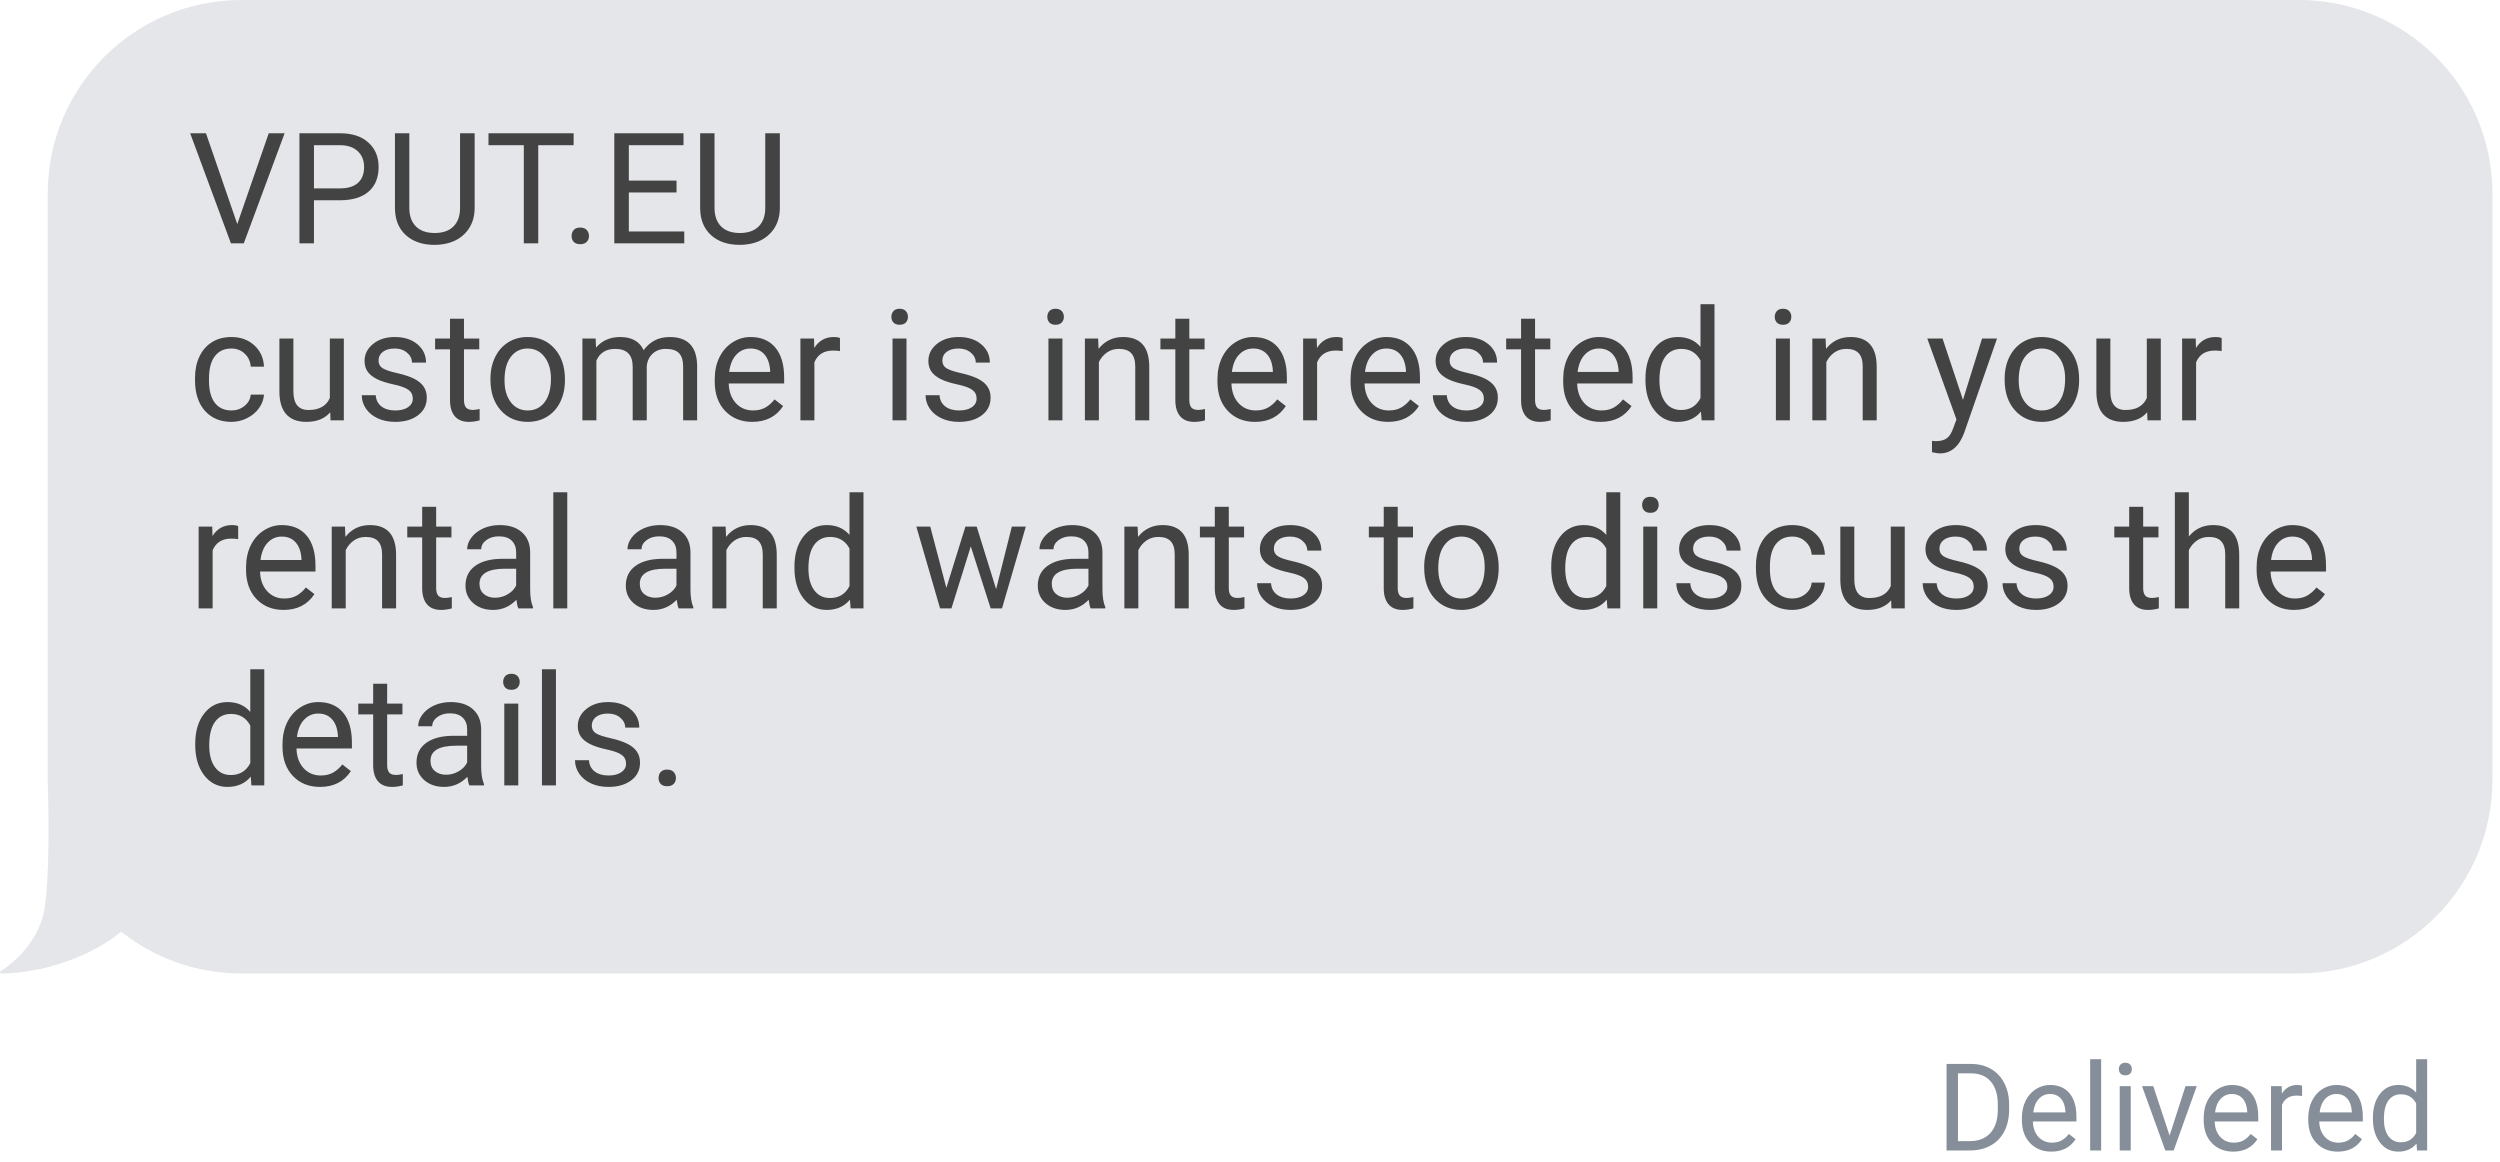
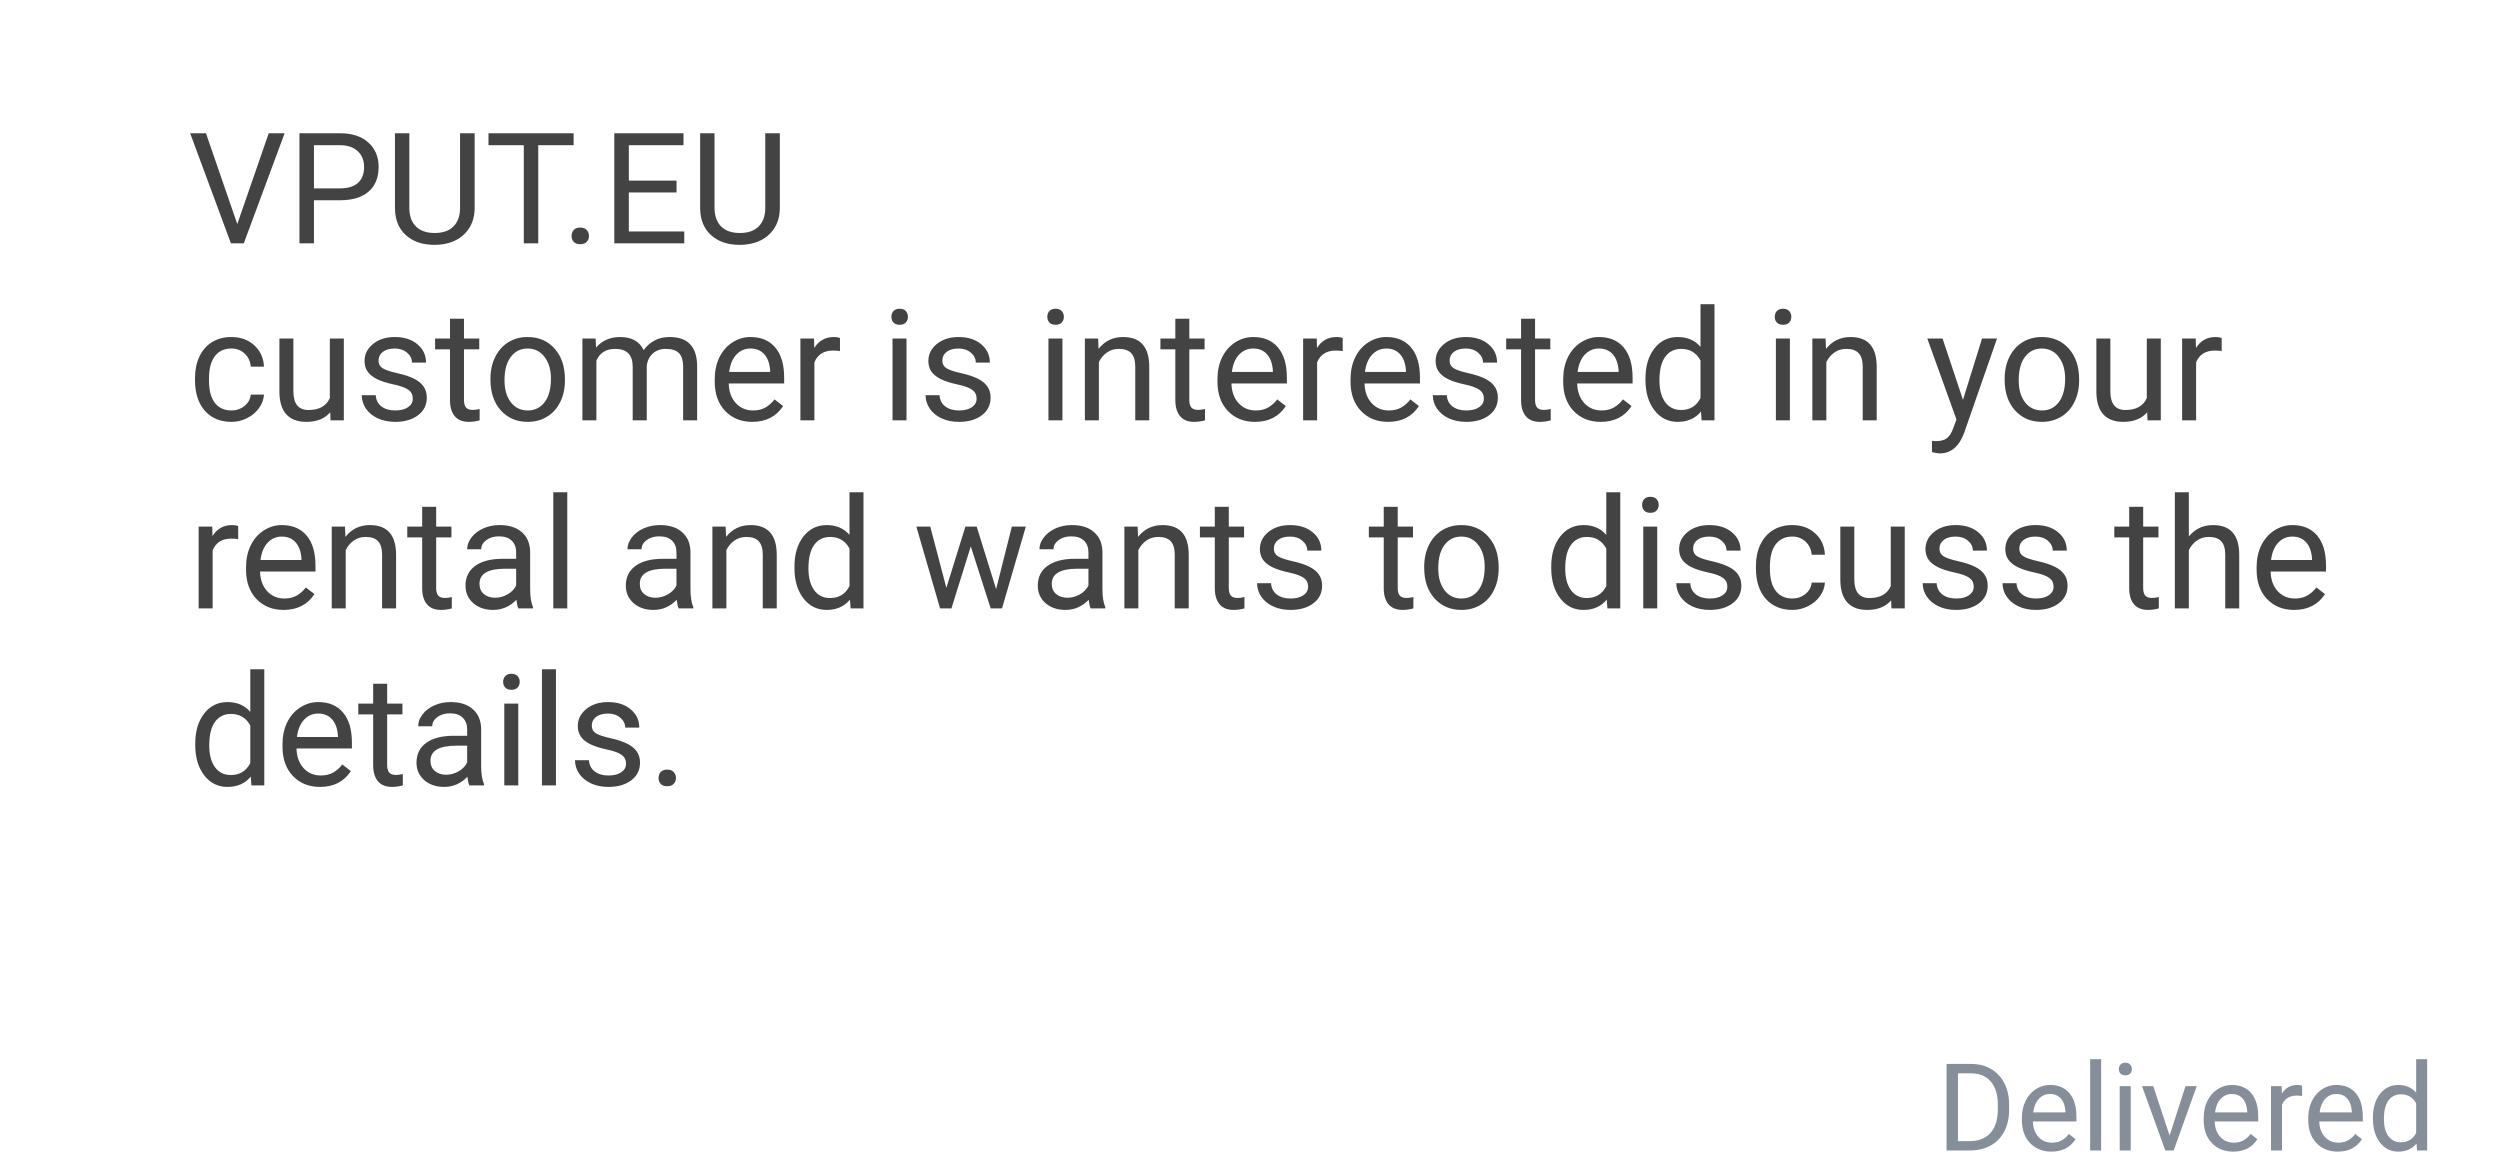
<svg xmlns="http://www.w3.org/2000/svg" xmlns:xlink="http://www.w3.org/1999/xlink" width="226" height="105" viewBox="0 0 226 105" version="1.1">
  <title>message-1</title>
  <desc>Created using Figma</desc>
  <g id="Canvas" transform="translate(-7868 -1387)">
    <g id="message-1">
      <g id="Bubble #7">
        <g id="Delivered">
          <g id="Delivered">
            <use xlink:href="#path0_fill" transform="translate(8043.06 1481)" fill="#858E99" />
          </g>
        </g>
        <g id="Bubble">
          <use xlink:href="#path1_fill" transform="translate(7868 1387)" fill="#E5E6EA" />
        </g>
        <g id="I'm-a-good-programme">
          <g id="VPUT.EU customer is">
            <use xlink:href="#path2_fill" transform="translate(7885 1396)" fill="#434343" />
          </g>
        </g>
      </g>
    </g>
  </g>
  <defs>
    <path id="path0_fill" d="M 0.908 10L 0.908 2.18L 3.115 2.18C 3.796 2.18 4.397 2.33 4.92 2.631C 5.443 2.932 5.846 3.36 6.128 3.915C 6.415 4.47 6.56 5.107 6.563 5.827L 6.563 6.326C 6.563 7.064 6.42 7.71 6.134 8.265C 5.851 8.82 5.444 9.246 4.915 9.543C 4.388 9.841 3.774 9.993 3.072 10L 0.908 10ZM 1.939 3.028L 1.939 9.157L 3.024 9.157C 3.819 9.157 4.437 8.91 4.877 8.416C 5.321 7.921 5.543 7.218 5.543 6.305L 5.543 5.848C 5.543 4.96 5.333 4.271 4.915 3.78C 4.499 3.286 3.908 3.035 3.142 3.028L 1.939 3.028ZM 10.382 10.107C 9.595 10.107 8.954 9.85 8.459 9.334C 7.965 8.815 7.718 8.122 7.718 7.255L 7.718 7.073C 7.718 6.496 7.827 5.982 8.046 5.531C 8.268 5.077 8.576 4.722 8.97 4.468C 9.367 4.21 9.797 4.081 10.259 4.081C 11.014 4.081 11.602 4.33 12.021 4.828C 12.44 5.325 12.649 6.038 12.649 6.965L 12.649 7.379L 8.712 7.379C 8.726 7.952 8.893 8.416 9.211 8.77C 9.534 9.121 9.942 9.296 10.436 9.296C 10.787 9.296 11.084 9.225 11.328 9.082C 11.571 8.938 11.784 8.749 11.967 8.512L 12.574 8.985C 12.087 9.733 11.356 10.107 10.382 10.107ZM 10.259 4.897C 9.858 4.897 9.521 5.044 9.249 5.338C 8.977 5.628 8.809 6.036 8.744 6.562L 11.655 6.562L 11.655 6.487C 11.627 5.982 11.491 5.592 11.247 5.316C 11.004 5.037 10.674 4.897 10.259 4.897ZM 14.883 10L 13.89 10L 13.89 1.75L 14.883 1.75L 14.883 10ZM 17.558 10L 16.564 10L 16.564 4.188L 17.558 4.188L 17.558 10ZM 16.484 2.647C 16.484 2.486 16.532 2.35 16.629 2.239C 16.729 2.128 16.876 2.072 17.069 2.072C 17.263 2.072 17.41 2.128 17.51 2.239C 17.61 2.35 17.66 2.486 17.66 2.647C 17.66 2.808 17.61 2.942 17.51 3.05C 17.41 3.157 17.263 3.211 17.069 3.211C 16.876 3.211 16.729 3.157 16.629 3.05C 16.532 2.942 16.484 2.808 16.484 2.647ZM 21.071 8.652L 22.51 4.188L 23.525 4.188L 21.441 10L 20.684 10L 18.579 4.188L 19.594 4.188L 21.071 8.652ZM 26.818 10.107C 26.03 10.107 25.389 9.85 24.895 9.334C 24.401 8.815 24.154 8.122 24.154 7.255L 24.154 7.073C 24.154 6.496 24.263 5.982 24.481 5.531C 24.703 5.077 25.011 4.722 25.405 4.468C 25.803 4.21 26.232 4.081 26.694 4.081C 27.45 4.081 28.037 4.33 28.456 4.828C 28.875 5.325 29.084 6.038 29.084 6.965L 29.084 7.379L 25.148 7.379C 25.162 7.952 25.328 8.416 25.647 8.77C 25.969 9.121 26.377 9.296 26.872 9.296C 27.223 9.296 27.52 9.225 27.763 9.082C 28.007 8.938 28.22 8.749 28.402 8.512L 29.009 8.985C 28.522 9.733 27.792 10.107 26.818 10.107ZM 26.694 4.897C 26.293 4.897 25.957 5.044 25.685 5.338C 25.412 5.628 25.244 6.036 25.18 6.562L 28.091 6.562L 28.091 6.487C 28.062 5.982 27.926 5.592 27.683 5.316C 27.439 5.037 27.11 4.897 26.694 4.897ZM 33.048 5.08C 32.898 5.055 32.735 5.042 32.56 5.042C 31.908 5.042 31.466 5.32 31.233 5.875L 31.233 10L 30.239 10L 30.239 4.188L 31.206 4.188L 31.222 4.86C 31.548 4.341 32.01 4.081 32.608 4.081C 32.801 4.081 32.948 4.106 33.048 4.156L 33.048 5.08ZM 36.271 10.107C 35.483 10.107 34.842 9.85 34.348 9.334C 33.854 8.815 33.607 8.122 33.607 7.255L 33.607 7.073C 33.607 6.496 33.716 5.982 33.935 5.531C 34.157 5.077 34.465 4.722 34.858 4.468C 35.256 4.21 35.685 4.081 36.148 4.081C 36.903 4.081 37.49 4.33 37.909 4.828C 38.328 5.325 38.538 6.038 38.538 6.965L 38.538 7.379L 34.601 7.379C 34.615 7.952 34.781 8.416 35.1 8.77C 35.422 9.121 35.831 9.296 36.325 9.296C 36.676 9.296 36.973 9.225 37.216 9.082C 37.46 8.938 37.673 8.749 37.855 8.512L 38.462 8.985C 37.975 9.733 37.245 10.107 36.271 10.107ZM 36.148 4.897C 35.746 4.897 35.41 5.044 35.138 5.338C 34.866 5.628 34.697 6.036 34.633 6.562L 37.544 6.562L 37.544 6.487C 37.515 5.982 37.379 5.592 37.136 5.316C 36.892 5.037 36.563 4.897 36.148 4.897ZM 39.451 7.046C 39.451 6.154 39.662 5.438 40.084 4.897C 40.507 4.353 41.06 4.081 41.744 4.081C 42.425 4.081 42.963 4.314 43.361 4.779L 43.361 1.75L 44.355 1.75L 44.355 10L 43.441 10L 43.393 9.377C 42.996 9.864 42.442 10.107 41.733 10.107C 41.06 10.107 40.511 9.832 40.084 9.28C 39.662 8.729 39.451 8.009 39.451 7.121L 39.451 7.046ZM 40.444 7.159C 40.444 7.818 40.58 8.333 40.852 8.706C 41.125 9.078 41.501 9.264 41.98 9.264C 42.611 9.264 43.071 8.981 43.361 8.416L 43.361 5.746C 43.064 5.198 42.607 4.924 41.991 4.924C 41.504 4.924 41.125 5.112 40.852 5.488C 40.58 5.864 40.444 6.421 40.444 7.159Z" />
-     <path id="path1_fill" d="M 10.941 84.214C 13.928 86.584 17.707 88 21.818 88C 21.818 88 120.475 88 191.804 88C 197.14 88 207.813 88 207.813 88C 217.474 88 225.315 80.169 225.315 70.509L 225.315 17.491C 225.315 7.829 217.479 0 207.813 0L 21.818 0C 12.156 0 4.315 7.831 4.315 17.491L 4.315 70.509C 4.315 70.785 4.322 71.059 4.334 71.332C 4.377 72.829 4.517 79.001 4.028 82.132C 3.469 85.711 0.144 87.74 0.144 87.74C -0.079 87.893 -0.039 88.014 0.235 88.004C 0.235 88.004 5.733 88.087 10.549 84.549C 10.694 84.443 10.824 84.331 10.941 84.214Z" />
    <path id="path2_fill" d="M 4.45 11.257L 7.294 3.047L 8.729 3.047L 5.038 13L 3.876 13L 0.191 3.047L 1.62 3.047L 4.45 11.257ZM 11.382 9.104L 11.382 13L 10.069 13L 10.069 3.047L 13.74 3.047C 14.829 3.047 15.682 3.325 16.297 3.881C 16.917 4.437 17.227 5.173 17.227 6.089C 17.227 7.055 16.924 7.8 16.317 8.324C 15.716 8.844 14.852 9.104 13.727 9.104L 11.382 9.104ZM 11.382 8.03L 13.74 8.03C 14.442 8.03 14.98 7.866 15.354 7.538C 15.727 7.205 15.914 6.727 15.914 6.103C 15.914 5.51 15.727 5.036 15.354 4.681C 14.98 4.325 14.467 4.141 13.815 4.127L 11.382 4.127L 11.382 8.03ZM 25.908 3.047L 25.908 9.814C 25.904 10.753 25.607 11.521 25.02 12.118C 24.436 12.715 23.643 13.05 22.641 13.123L 22.292 13.137C 21.203 13.137 20.335 12.843 19.688 12.255C 19.04 11.667 18.712 10.858 18.703 9.828L 18.703 3.047L 20.002 3.047L 20.002 9.787C 20.002 10.507 20.2 11.068 20.597 11.469C 20.993 11.865 21.558 12.063 22.292 12.063C 23.035 12.063 23.602 11.865 23.994 11.469C 24.391 11.072 24.589 10.514 24.589 9.794L 24.589 3.047L 25.908 3.047ZM 34.856 4.127L 31.657 4.127L 31.657 13L 30.352 13L 30.352 4.127L 27.159 4.127L 27.159 3.047L 34.856 3.047L 34.856 4.127ZM 34.672 12.337C 34.672 12.118 34.736 11.936 34.863 11.79C 34.995 11.644 35.191 11.571 35.451 11.571C 35.711 11.571 35.907 11.644 36.039 11.79C 36.176 11.936 36.244 12.118 36.244 12.337C 36.244 12.546 36.176 12.722 36.039 12.863C 35.907 13.005 35.711 13.075 35.451 13.075C 35.191 13.075 34.995 13.005 34.863 12.863C 34.736 12.722 34.672 12.546 34.672 12.337ZM 44.16 8.399L 39.847 8.399L 39.847 11.927L 44.857 11.927L 44.857 13L 38.534 13L 38.534 3.047L 44.789 3.047L 44.789 4.127L 39.847 4.127L 39.847 7.326L 44.16 7.326L 44.16 8.399ZM 53.498 3.047L 53.498 9.814C 53.493 10.753 53.197 11.521 52.609 12.118C 52.026 12.715 51.233 13.05 50.23 13.123L 49.882 13.137C 48.793 13.137 47.925 12.843 47.277 12.255C 46.63 11.667 46.302 10.858 46.293 9.828L 46.293 3.047L 47.592 3.047L 47.592 9.787C 47.592 10.507 47.79 11.068 48.187 11.469C 48.583 11.865 49.148 12.063 49.882 12.063C 50.625 12.063 51.192 11.865 51.584 11.469C 51.98 11.072 52.179 10.514 52.179 9.794L 52.179 3.047L 53.498 3.047ZM 3.924 28.105C 4.375 28.105 4.769 27.968 5.106 27.694C 5.444 27.421 5.631 27.079 5.667 26.669L 6.863 26.669C 6.84 27.093 6.695 27.496 6.426 27.879C 6.157 28.262 5.797 28.567 5.346 28.795C 4.899 29.023 4.425 29.137 3.924 29.137C 2.917 29.137 2.115 28.802 1.518 28.132C 0.925 27.457 0.629 26.537 0.629 25.37L 0.629 25.158C 0.629 24.438 0.761 23.798 1.025 23.237C 1.29 22.677 1.668 22.241 2.16 21.932C 2.657 21.622 3.243 21.467 3.917 21.467C 4.746 21.467 5.435 21.715 5.981 22.212C 6.533 22.709 6.827 23.354 6.863 24.146L 5.667 24.146C 5.631 23.668 5.448 23.276 5.12 22.971C 4.797 22.661 4.396 22.506 3.917 22.506C 3.274 22.506 2.775 22.738 2.42 23.203C 2.069 23.663 1.894 24.331 1.894 25.206L 1.894 25.445C 1.894 26.297 2.069 26.954 2.42 27.414C 2.771 27.874 3.272 28.105 3.924 28.105ZM 12.852 28.269C 12.359 28.847 11.637 29.137 10.685 29.137C 9.896 29.137 9.295 28.909 8.88 28.453C 8.47 27.993 8.262 27.314 8.258 26.416L 8.258 21.604L 9.522 21.604L 9.522 26.382C 9.522 27.503 9.978 28.064 10.89 28.064C 11.856 28.064 12.498 27.703 12.817 26.983L 12.817 21.604L 14.082 21.604L 14.082 29L 12.879 29L 12.852 28.269ZM 20.316 27.038C 20.316 26.696 20.186 26.432 19.927 26.245C 19.672 26.054 19.223 25.89 18.58 25.753C 17.942 25.616 17.434 25.452 17.056 25.261C 16.682 25.069 16.404 24.841 16.222 24.577C 16.044 24.313 15.955 23.998 15.955 23.634C 15.955 23.028 16.21 22.515 16.721 22.096C 17.236 21.676 17.892 21.467 18.689 21.467C 19.528 21.467 20.207 21.683 20.727 22.116C 21.251 22.549 21.513 23.103 21.513 23.777L 20.241 23.777C 20.241 23.431 20.093 23.133 19.797 22.882C 19.505 22.631 19.136 22.506 18.689 22.506C 18.229 22.506 17.869 22.606 17.609 22.807C 17.35 23.007 17.22 23.269 17.22 23.593C 17.22 23.898 17.34 24.128 17.582 24.283C 17.824 24.438 18.259 24.586 18.888 24.727C 19.521 24.869 20.034 25.037 20.426 25.233C 20.818 25.429 21.107 25.666 21.294 25.944C 21.485 26.218 21.581 26.553 21.581 26.949C 21.581 27.61 21.317 28.141 20.788 28.542C 20.259 28.939 19.574 29.137 18.73 29.137C 18.138 29.137 17.614 29.032 17.158 28.822C 16.703 28.613 16.345 28.321 16.085 27.947C 15.83 27.569 15.702 27.161 15.702 26.724L 16.967 26.724C 16.99 27.148 17.158 27.485 17.473 27.735C 17.792 27.981 18.211 28.105 18.73 28.105C 19.209 28.105 19.592 28.009 19.879 27.817C 20.171 27.621 20.316 27.362 20.316 27.038ZM 24.944 19.812L 24.944 21.604L 26.325 21.604L 26.325 22.581L 24.944 22.581L 24.944 27.168C 24.944 27.464 25.006 27.688 25.129 27.838C 25.252 27.984 25.462 28.057 25.758 28.057C 25.904 28.057 26.104 28.029 26.359 27.975L 26.359 29C 26.027 29.091 25.703 29.137 25.389 29.137C 24.824 29.137 24.398 28.966 24.11 28.624C 23.823 28.282 23.68 27.797 23.68 27.168L 23.68 22.581L 22.333 22.581L 22.333 21.604L 23.68 21.604L 23.68 19.812L 24.944 19.812ZM 27.337 25.233C 27.337 24.509 27.478 23.857 27.761 23.278C 28.048 22.7 28.444 22.253 28.95 21.939C 29.461 21.624 30.042 21.467 30.693 21.467C 31.701 21.467 32.514 21.815 33.134 22.513C 33.758 23.21 34.07 24.137 34.07 25.295L 34.07 25.384C 34.07 26.104 33.931 26.751 33.653 27.325C 33.38 27.895 32.986 28.339 32.471 28.658C 31.96 28.977 31.372 29.137 30.707 29.137C 29.704 29.137 28.891 28.788 28.267 28.091C 27.647 27.394 27.337 26.471 27.337 25.322L 27.337 25.233ZM 28.608 25.384C 28.608 26.204 28.797 26.863 29.176 27.359C 29.559 27.856 30.069 28.105 30.707 28.105C 31.35 28.105 31.86 27.854 32.238 27.352C 32.617 26.847 32.806 26.14 32.806 25.233C 32.806 24.422 32.612 23.766 32.225 23.265C 31.842 22.759 31.331 22.506 30.693 22.506C 30.069 22.506 29.565 22.754 29.183 23.251C 28.8 23.748 28.608 24.459 28.608 25.384ZM 36.846 21.604L 36.88 22.424C 37.422 21.786 38.154 21.467 39.074 21.467C 40.109 21.467 40.813 21.863 41.187 22.656C 41.433 22.301 41.752 22.014 42.144 21.795C 42.54 21.576 43.007 21.467 43.545 21.467C 45.167 21.467 45.992 22.326 46.02 24.044L 46.02 29L 44.755 29L 44.755 24.119C 44.755 23.59 44.634 23.196 44.393 22.936C 44.151 22.672 43.745 22.54 43.176 22.54C 42.706 22.54 42.317 22.681 42.007 22.964C 41.697 23.242 41.517 23.618 41.467 24.092L 41.467 29L 40.195 29L 40.195 24.153C 40.195 23.078 39.669 22.54 38.616 22.54C 37.787 22.54 37.219 22.893 36.914 23.6L 36.914 29L 35.649 29L 35.649 21.604L 36.846 21.604ZM 51.003 29.137C 50 29.137 49.185 28.809 48.556 28.152C 47.927 27.491 47.612 26.61 47.612 25.507L 47.612 25.274C 47.612 24.541 47.751 23.887 48.029 23.312C 48.312 22.734 48.704 22.283 49.205 21.959C 49.711 21.631 50.258 21.467 50.846 21.467C 51.807 21.467 52.555 21.784 53.088 22.417C 53.621 23.05 53.888 23.957 53.888 25.138L 53.888 25.664L 48.877 25.664C 48.895 26.393 49.107 26.983 49.513 27.435C 49.923 27.881 50.442 28.105 51.071 28.105C 51.518 28.105 51.896 28.013 52.206 27.831C 52.516 27.649 52.787 27.407 53.02 27.106L 53.792 27.708C 53.172 28.66 52.242 29.137 51.003 29.137ZM 50.846 22.506C 50.335 22.506 49.907 22.693 49.56 23.066C 49.214 23.436 49 23.955 48.918 24.625L 52.623 24.625L 52.623 24.529C 52.587 23.887 52.413 23.39 52.103 23.039C 51.794 22.684 51.374 22.506 50.846 22.506ZM 58.933 22.738C 58.741 22.706 58.534 22.69 58.31 22.69C 57.481 22.69 56.918 23.044 56.622 23.75L 56.622 29L 55.357 29L 55.357 21.604L 56.588 21.604L 56.608 22.458C 57.023 21.797 57.611 21.467 58.372 21.467C 58.618 21.467 58.805 21.499 58.933 21.562L 58.933 22.738ZM 64.948 29L 63.684 29L 63.684 21.604L 64.948 21.604L 64.948 29ZM 63.581 19.642C 63.581 19.436 63.643 19.263 63.766 19.122C 63.893 18.981 64.08 18.91 64.326 18.91C 64.572 18.91 64.759 18.981 64.887 19.122C 65.014 19.263 65.078 19.436 65.078 19.642C 65.078 19.847 65.014 20.018 64.887 20.154C 64.759 20.291 64.572 20.359 64.326 20.359C 64.08 20.359 63.893 20.291 63.766 20.154C 63.643 20.018 63.581 19.847 63.581 19.642ZM 71.285 27.038C 71.285 26.696 71.155 26.432 70.895 26.245C 70.64 26.054 70.191 25.89 69.549 25.753C 68.911 25.616 68.403 25.452 68.024 25.261C 67.651 25.069 67.373 24.841 67.19 24.577C 67.013 24.313 66.924 23.998 66.924 23.634C 66.924 23.028 67.179 22.515 67.689 22.096C 68.204 21.676 68.861 21.467 69.658 21.467C 70.497 21.467 71.176 21.683 71.695 22.116C 72.219 22.549 72.481 23.103 72.481 23.777L 71.21 23.777C 71.21 23.431 71.062 23.133 70.766 22.882C 70.474 22.631 70.105 22.506 69.658 22.506C 69.198 22.506 68.838 22.606 68.578 22.807C 68.318 23.007 68.189 23.269 68.189 23.593C 68.189 23.898 68.309 24.128 68.551 24.283C 68.792 24.438 69.228 24.586 69.856 24.727C 70.49 24.869 71.003 25.037 71.394 25.233C 71.787 25.429 72.076 25.666 72.263 25.944C 72.454 26.218 72.55 26.553 72.55 26.949C 72.55 27.61 72.285 28.141 71.757 28.542C 71.228 28.939 70.542 29.137 69.699 29.137C 69.107 29.137 68.583 29.032 68.127 28.822C 67.671 28.613 67.314 28.321 67.054 27.947C 66.799 27.569 66.671 27.161 66.671 26.724L 67.936 26.724C 67.958 27.148 68.127 27.485 68.441 27.735C 68.76 27.981 69.18 28.105 69.699 28.105C 70.178 28.105 70.561 28.009 70.848 27.817C 71.139 27.621 71.285 27.362 71.285 27.038ZM 79.044 29L 77.779 29L 77.779 21.604L 79.044 21.604L 79.044 29ZM 77.677 19.642C 77.677 19.436 77.738 19.263 77.861 19.122C 77.989 18.981 78.176 18.91 78.422 18.91C 78.668 18.91 78.855 18.981 78.982 19.122C 79.11 19.263 79.174 19.436 79.174 19.642C 79.174 19.847 79.11 20.018 78.982 20.154C 78.855 20.291 78.668 20.359 78.422 20.359C 78.176 20.359 77.989 20.291 77.861 20.154C 77.738 20.018 77.677 19.847 77.677 19.642ZM 82.27 21.604L 82.311 22.533C 82.877 21.822 83.615 21.467 84.526 21.467C 86.09 21.467 86.878 22.349 86.892 24.112L 86.892 29L 85.627 29L 85.627 24.105C 85.622 23.572 85.499 23.178 85.258 22.923C 85.021 22.668 84.649 22.54 84.144 22.54C 83.733 22.54 83.373 22.649 83.064 22.868C 82.754 23.087 82.512 23.374 82.339 23.73L 82.339 29L 81.074 29L 81.074 21.604L 82.27 21.604ZM 90.515 19.812L 90.515 21.604L 91.895 21.604L 91.895 22.581L 90.515 22.581L 90.515 27.168C 90.515 27.464 90.576 27.688 90.699 27.838C 90.822 27.984 91.032 28.057 91.328 28.057C 91.474 28.057 91.674 28.029 91.93 27.975L 91.93 29C 91.597 29.091 91.273 29.137 90.959 29.137C 90.394 29.137 89.968 28.966 89.681 28.624C 89.394 28.282 89.25 27.797 89.25 27.168L 89.25 22.581L 87.903 22.581L 87.903 21.604L 89.25 21.604L 89.25 19.812L 90.515 19.812ZM 96.448 29.137C 95.446 29.137 94.63 28.809 94.001 28.152C 93.372 27.491 93.058 26.61 93.058 25.507L 93.058 25.274C 93.058 24.541 93.197 23.887 93.475 23.312C 93.757 22.734 94.149 22.283 94.65 21.959C 95.156 21.631 95.703 21.467 96.291 21.467C 97.253 21.467 98 21.784 98.533 22.417C 99.066 23.05 99.333 23.957 99.333 25.138L 99.333 25.664L 94.322 25.664C 94.341 26.393 94.552 26.983 94.958 27.435C 95.368 27.881 95.888 28.105 96.517 28.105C 96.963 28.105 97.341 28.013 97.651 27.831C 97.961 27.649 98.232 27.407 98.465 27.106L 99.237 27.708C 98.618 28.66 97.688 29.137 96.448 29.137ZM 96.291 22.506C 95.781 22.506 95.352 22.693 95.006 23.066C 94.659 23.436 94.445 23.955 94.363 24.625L 98.068 24.625L 98.068 24.529C 98.032 23.887 97.859 23.39 97.549 23.039C 97.239 22.684 96.82 22.506 96.291 22.506ZM 104.378 22.738C 104.187 22.706 103.979 22.69 103.756 22.69C 102.926 22.69 102.364 23.044 102.067 23.75L 102.067 29L 100.803 29L 100.803 21.604L 102.033 21.604L 102.054 22.458C 102.468 21.797 103.056 21.467 103.817 21.467C 104.063 21.467 104.25 21.499 104.378 21.562L 104.378 22.738ZM 108.479 29.137C 107.477 29.137 106.661 28.809 106.032 28.152C 105.403 27.491 105.089 26.61 105.089 25.507L 105.089 25.274C 105.089 24.541 105.228 23.887 105.506 23.312C 105.788 22.734 106.18 22.283 106.682 21.959C 107.188 21.631 107.734 21.467 108.322 21.467C 109.284 21.467 110.031 21.784 110.564 22.417C 111.098 23.05 111.364 23.957 111.364 25.138L 111.364 25.664L 106.354 25.664C 106.372 26.393 106.584 26.983 106.989 27.435C 107.399 27.881 107.919 28.105 108.548 28.105C 108.994 28.105 109.373 28.013 109.683 27.831C 109.993 27.649 110.264 27.407 110.496 27.106L 111.269 27.708C 110.649 28.66 109.719 29.137 108.479 29.137ZM 108.322 22.506C 107.812 22.506 107.383 22.693 107.037 23.066C 106.691 23.436 106.477 23.955 106.395 24.625L 110.1 24.625L 110.1 24.529C 110.063 23.887 109.89 23.39 109.58 23.039C 109.27 22.684 108.851 22.506 108.322 22.506ZM 117.141 27.038C 117.141 26.696 117.011 26.432 116.751 26.245C 116.496 26.054 116.047 25.89 115.404 25.753C 114.766 25.616 114.258 25.452 113.88 25.261C 113.506 25.069 113.228 24.841 113.046 24.577C 112.868 24.313 112.779 23.998 112.779 23.634C 112.779 23.028 113.035 22.515 113.545 22.096C 114.06 21.676 114.716 21.467 115.514 21.467C 116.352 21.467 117.031 21.683 117.551 22.116C 118.075 22.549 118.337 23.103 118.337 23.777L 117.065 23.777C 117.065 23.431 116.917 23.133 116.621 22.882C 116.329 22.631 115.96 22.506 115.514 22.506C 115.053 22.506 114.693 22.606 114.434 22.807C 114.174 23.007 114.044 23.269 114.044 23.593C 114.044 23.898 114.165 24.128 114.406 24.283C 114.648 24.438 115.083 24.586 115.712 24.727C 116.345 24.869 116.858 25.037 117.25 25.233C 117.642 25.429 117.931 25.666 118.118 25.944C 118.31 26.218 118.405 26.553 118.405 26.949C 118.405 27.61 118.141 28.141 117.612 28.542C 117.084 28.939 116.398 29.137 115.555 29.137C 114.962 29.137 114.438 29.032 113.982 28.822C 113.527 28.613 113.169 28.321 112.909 27.947C 112.654 27.569 112.526 27.161 112.526 26.724L 113.791 26.724C 113.814 27.148 113.982 27.485 114.297 27.735C 114.616 27.981 115.035 28.105 115.555 28.105C 116.033 28.105 116.416 28.009 116.703 27.817C 116.995 27.621 117.141 27.362 117.141 27.038ZM 121.769 19.812L 121.769 21.604L 123.149 21.604L 123.149 22.581L 121.769 22.581L 121.769 27.168C 121.769 27.464 121.83 27.688 121.953 27.838C 122.076 27.984 122.286 28.057 122.582 28.057C 122.728 28.057 122.928 28.029 123.184 27.975L 123.184 29C 122.851 29.091 122.527 29.137 122.213 29.137C 121.648 29.137 121.222 28.966 120.935 28.624C 120.647 28.282 120.504 27.797 120.504 27.168L 120.504 22.581L 119.157 22.581L 119.157 21.604L 120.504 21.604L 120.504 19.812L 121.769 19.812ZM 127.702 29.137C 126.7 29.137 125.884 28.809 125.255 28.152C 124.626 27.491 124.312 26.61 124.312 25.507L 124.312 25.274C 124.312 24.541 124.451 23.887 124.729 23.312C 125.011 22.734 125.403 22.283 125.904 21.959C 126.41 21.631 126.957 21.467 127.545 21.467C 128.507 21.467 129.254 21.784 129.787 22.417C 130.32 23.05 130.587 23.957 130.587 25.138L 130.587 25.664L 125.576 25.664C 125.594 26.393 125.806 26.983 126.212 27.435C 126.622 27.881 127.142 28.105 127.771 28.105C 128.217 28.105 128.595 28.013 128.905 27.831C 129.215 27.649 129.486 27.407 129.719 27.106L 130.491 27.708C 129.871 28.66 128.942 29.137 127.702 29.137ZM 127.545 22.506C 127.035 22.506 126.606 22.693 126.26 23.066C 125.913 23.436 125.699 23.955 125.617 24.625L 129.322 24.625L 129.322 24.529C 129.286 23.887 129.113 23.39 128.803 23.039C 128.493 22.684 128.074 22.506 127.545 22.506ZM 131.749 25.24C 131.749 24.105 132.018 23.194 132.556 22.506C 133.093 21.813 133.798 21.467 134.668 21.467C 135.534 21.467 136.22 21.763 136.726 22.355L 136.726 18.5L 137.99 18.5L 137.99 29L 136.828 29L 136.767 28.207C 136.261 28.827 135.557 29.137 134.654 29.137C 133.798 29.137 133.098 28.786 132.556 28.084C 132.018 27.382 131.749 26.466 131.749 25.336L 131.749 25.24ZM 133.014 25.384C 133.014 26.222 133.187 26.879 133.533 27.352C 133.88 27.826 134.358 28.064 134.969 28.064C 135.771 28.064 136.356 27.703 136.726 26.983L 136.726 23.586C 136.347 22.889 135.766 22.54 134.982 22.54C 134.363 22.54 133.88 22.779 133.533 23.258C 133.187 23.736 133.014 24.445 133.014 25.384ZM 144.806 29L 143.541 29L 143.541 21.604L 144.806 21.604L 144.806 29ZM 143.438 19.642C 143.438 19.436 143.5 19.263 143.623 19.122C 143.751 18.981 143.938 18.91 144.184 18.91C 144.43 18.91 144.617 18.981 144.744 19.122C 144.872 19.263 144.936 19.436 144.936 19.642C 144.936 19.847 144.872 20.018 144.744 20.154C 144.617 20.291 144.43 20.359 144.184 20.359C 143.938 20.359 143.751 20.291 143.623 20.154C 143.5 20.018 143.438 19.847 143.438 19.642ZM 148.032 21.604L 148.073 22.533C 148.638 21.822 149.377 21.467 150.288 21.467C 151.851 21.467 152.64 22.349 152.653 24.112L 152.653 29L 151.389 29L 151.389 24.105C 151.384 23.572 151.261 23.178 151.02 22.923C 150.783 22.668 150.411 22.54 149.905 22.54C 149.495 22.54 149.135 22.649 148.825 22.868C 148.515 23.087 148.274 23.374 148.101 23.73L 148.101 29L 146.836 29L 146.836 21.604L 148.032 21.604ZM 160.453 27.148L 162.176 21.604L 163.529 21.604L 160.556 30.142C 160.095 31.372 159.364 31.987 158.361 31.987L 158.122 31.967L 157.65 31.878L 157.65 30.852L 157.992 30.88C 158.421 30.88 158.753 30.793 158.99 30.62C 159.232 30.447 159.43 30.13 159.585 29.67L 159.865 28.918L 157.227 21.604L 158.607 21.604L 160.453 27.148ZM 164.22 25.233C 164.22 24.509 164.361 23.857 164.644 23.278C 164.931 22.7 165.327 22.253 165.833 21.939C 166.343 21.624 166.924 21.467 167.576 21.467C 168.583 21.467 169.397 21.815 170.017 22.513C 170.641 23.21 170.953 24.137 170.953 25.295L 170.953 25.384C 170.953 26.104 170.814 26.751 170.536 27.325C 170.263 27.895 169.868 28.339 169.354 28.658C 168.843 28.977 168.255 29.137 167.59 29.137C 166.587 29.137 165.774 28.788 165.149 28.091C 164.53 27.394 164.22 26.471 164.22 25.322L 164.22 25.233ZM 165.491 25.384C 165.491 26.204 165.68 26.863 166.059 27.359C 166.441 27.856 166.952 28.105 167.59 28.105C 168.232 28.105 168.743 27.854 169.121 27.352C 169.499 26.847 169.688 26.14 169.688 25.233C 169.688 24.422 169.495 23.766 169.107 23.265C 168.725 22.759 168.214 22.506 167.576 22.506C 166.952 22.506 166.448 22.754 166.065 23.251C 165.683 23.748 165.491 24.459 165.491 25.384ZM 177.105 28.269C 176.613 28.847 175.891 29.137 174.938 29.137C 174.15 29.137 173.549 28.909 173.134 28.453C 172.724 27.993 172.516 27.314 172.512 26.416L 172.512 21.604L 173.776 21.604L 173.776 26.382C 173.776 27.503 174.232 28.064 175.144 28.064C 176.11 28.064 176.752 27.703 177.071 26.983L 177.071 21.604L 178.336 21.604L 178.336 29L 177.133 29L 177.105 28.269ZM 183.839 22.738C 183.647 22.706 183.44 22.69 183.217 22.69C 182.387 22.69 181.825 23.044 181.528 23.75L 181.528 29L 180.264 29L 180.264 21.604L 181.494 21.604L 181.515 22.458C 181.929 21.797 182.517 21.467 183.278 21.467C 183.524 21.467 183.711 21.499 183.839 21.562L 183.839 22.738ZM 4.532 39.738C 4.341 39.706 4.133 39.69 3.91 39.69C 3.081 39.69 2.518 40.044 2.222 40.75L 2.222 46L 0.957 46L 0.957 38.603L 2.188 38.603L 2.208 39.458C 2.623 38.797 3.211 38.467 3.972 38.467C 4.218 38.467 4.405 38.499 4.532 38.562L 4.532 39.738ZM 8.634 46.137C 7.631 46.137 6.815 45.809 6.187 45.152C 5.558 44.492 5.243 43.61 5.243 42.507L 5.243 42.274C 5.243 41.541 5.382 40.887 5.66 40.312C 5.943 39.734 6.335 39.283 6.836 38.959C 7.342 38.631 7.889 38.467 8.477 38.467C 9.438 38.467 10.185 38.783 10.719 39.417C 11.252 40.05 11.519 40.957 11.519 42.138L 11.519 42.664L 6.508 42.664C 6.526 43.393 6.738 43.983 7.144 44.435C 7.554 44.881 8.073 45.105 8.702 45.105C 9.149 45.105 9.527 45.013 9.837 44.831C 10.147 44.649 10.418 44.407 10.65 44.106L 11.423 44.708C 10.803 45.66 9.873 46.137 8.634 46.137ZM 8.477 39.506C 7.966 39.506 7.538 39.693 7.191 40.066C 6.845 40.435 6.631 40.955 6.549 41.625L 10.254 41.625L 10.254 41.529C 10.217 40.887 10.044 40.39 9.734 40.039C 9.424 39.684 9.005 39.506 8.477 39.506ZM 14.185 38.603L 14.226 39.533C 14.791 38.822 15.529 38.467 16.44 38.467C 18.004 38.467 18.792 39.349 18.806 41.112L 18.806 46L 17.541 46L 17.541 41.105C 17.537 40.572 17.413 40.178 17.172 39.923C 16.935 39.668 16.564 39.54 16.058 39.54C 15.648 39.54 15.287 39.649 14.977 39.868C 14.668 40.087 14.426 40.374 14.253 40.73L 14.253 46L 12.988 46L 12.988 38.603L 14.185 38.603ZM 22.429 36.812L 22.429 38.603L 23.81 38.603L 23.81 39.581L 22.429 39.581L 22.429 44.168C 22.429 44.464 22.49 44.688 22.613 44.838C 22.736 44.984 22.946 45.057 23.242 45.057C 23.388 45.057 23.588 45.029 23.844 44.975L 23.844 46C 23.511 46.091 23.188 46.137 22.873 46.137C 22.308 46.137 21.882 45.966 21.595 45.624C 21.308 45.282 21.164 44.797 21.164 44.168L 21.164 39.581L 19.817 39.581L 19.817 38.603L 21.164 38.603L 21.164 36.812L 22.429 36.812ZM 29.859 46C 29.787 45.854 29.727 45.594 29.682 45.221C 29.094 45.831 28.392 46.137 27.576 46.137C 26.847 46.137 26.248 45.932 25.778 45.522C 25.314 45.107 25.081 44.583 25.081 43.949C 25.081 43.179 25.373 42.582 25.956 42.158C 26.544 41.73 27.369 41.516 28.431 41.516L 29.661 41.516L 29.661 40.935C 29.661 40.492 29.529 40.142 29.265 39.882C 29 39.617 28.611 39.485 28.096 39.485C 27.645 39.485 27.266 39.599 26.961 39.827C 26.656 40.055 26.503 40.331 26.503 40.654L 25.231 40.654C 25.231 40.285 25.361 39.93 25.621 39.588C 25.885 39.242 26.241 38.968 26.688 38.768C 27.139 38.567 27.633 38.467 28.171 38.467C 29.023 38.467 29.691 38.681 30.174 39.109C 30.657 39.533 30.908 40.119 30.926 40.866L 30.926 44.27C 30.926 44.95 31.012 45.49 31.186 45.891L 31.186 46L 29.859 46ZM 27.761 45.036C 28.157 45.036 28.533 44.934 28.889 44.728C 29.244 44.523 29.502 44.257 29.661 43.929L 29.661 42.411L 28.67 42.411C 27.12 42.411 26.346 42.865 26.346 43.772C 26.346 44.168 26.478 44.478 26.742 44.701C 27.006 44.925 27.346 45.036 27.761 45.036ZM 34.282 46L 33.018 46L 33.018 35.5L 34.282 35.5L 34.282 46ZM 44.352 46C 44.279 45.854 44.219 45.594 44.174 45.221C 43.586 45.831 42.884 46.137 42.068 46.137C 41.339 46.137 40.74 45.932 40.27 45.522C 39.806 45.107 39.573 44.583 39.573 43.949C 39.573 43.179 39.865 42.582 40.448 42.158C 41.036 41.73 41.861 41.516 42.923 41.516L 44.153 41.516L 44.153 40.935C 44.153 40.492 44.021 40.142 43.757 39.882C 43.492 39.617 43.103 39.485 42.588 39.485C 42.137 39.485 41.758 39.599 41.453 39.827C 41.148 40.055 40.995 40.331 40.995 40.654L 39.724 40.654C 39.724 40.285 39.853 39.93 40.113 39.588C 40.378 39.242 40.733 38.968 41.18 38.768C 41.631 38.567 42.125 38.467 42.663 38.467C 43.515 38.467 44.183 38.681 44.666 39.109C 45.149 39.533 45.4 40.119 45.418 40.866L 45.418 44.27C 45.418 44.95 45.505 45.49 45.678 45.891L 45.678 46L 44.352 46ZM 42.253 45.036C 42.649 45.036 43.025 44.934 43.381 44.728C 43.736 44.523 43.994 44.257 44.153 43.929L 44.153 42.411L 43.162 42.411C 41.613 42.411 40.838 42.865 40.838 43.772C 40.838 44.168 40.97 44.478 41.234 44.701C 41.499 44.925 41.838 45.036 42.253 45.036ZM 48.597 38.603L 48.638 39.533C 49.203 38.822 49.941 38.467 50.852 38.467C 52.416 38.467 53.204 39.349 53.218 41.112L 53.218 46L 51.953 46L 51.953 41.105C 51.949 40.572 51.825 40.178 51.584 39.923C 51.347 39.668 50.976 39.54 50.47 39.54C 50.06 39.54 49.7 39.649 49.39 39.868C 49.08 40.087 48.838 40.374 48.665 40.73L 48.665 46L 47.4 46L 47.4 38.603L 48.597 38.603ZM 54.817 42.24C 54.817 41.105 55.086 40.194 55.624 39.506C 56.162 38.813 56.866 38.467 57.736 38.467C 58.602 38.467 59.288 38.763 59.794 39.355L 59.794 35.5L 61.059 35.5L 61.059 46L 59.897 46L 59.835 45.207C 59.329 45.827 58.625 46.137 57.723 46.137C 56.866 46.137 56.166 45.786 55.624 45.084C 55.086 44.382 54.817 43.466 54.817 42.336L 54.817 42.24ZM 56.082 42.384C 56.082 43.222 56.255 43.879 56.602 44.352C 56.948 44.827 57.426 45.063 58.037 45.063C 58.839 45.063 59.425 44.703 59.794 43.983L 59.794 40.586C 59.416 39.889 58.835 39.54 58.051 39.54C 57.431 39.54 56.948 39.779 56.602 40.258C 56.255 40.736 56.082 41.445 56.082 42.384ZM 73.049 44.257L 74.471 38.603L 75.735 38.603L 73.582 46L 72.557 46L 70.759 40.395L 69.009 46L 67.983 46L 65.837 38.603L 67.095 38.603L 68.551 44.141L 70.273 38.603L 71.292 38.603L 73.049 44.257ZM 81.594 46C 81.521 45.854 81.462 45.594 81.416 45.221C 80.828 45.831 80.126 46.137 79.311 46.137C 78.581 46.137 77.982 45.932 77.513 45.522C 77.048 45.107 76.815 44.583 76.815 43.949C 76.815 43.179 77.107 42.582 77.69 42.158C 78.278 41.73 79.103 41.516 80.165 41.516L 81.395 41.516L 81.395 40.935C 81.395 40.492 81.263 40.142 80.999 39.882C 80.735 39.617 80.345 39.485 79.83 39.485C 79.379 39.485 79.001 39.599 78.695 39.827C 78.39 40.055 78.237 40.331 78.237 40.654L 76.966 40.654C 76.966 40.285 77.096 39.93 77.356 39.588C 77.62 39.242 77.975 38.968 78.422 38.768C 78.873 38.567 79.368 38.467 79.905 38.467C 80.757 38.467 81.425 38.681 81.908 39.109C 82.391 39.533 82.642 40.119 82.66 40.866L 82.66 44.27C 82.66 44.95 82.747 45.49 82.92 45.891L 82.92 46L 81.594 46ZM 79.495 45.036C 79.892 45.036 80.268 44.934 80.623 44.728C 80.978 44.523 81.236 44.257 81.395 43.929L 81.395 42.411L 80.404 42.411C 78.855 42.411 78.08 42.865 78.08 43.772C 78.08 44.168 78.212 44.478 78.477 44.701C 78.741 44.925 79.08 45.036 79.495 45.036ZM 85.839 38.603L 85.88 39.533C 86.445 38.822 87.183 38.467 88.095 38.467C 89.658 38.467 90.446 39.349 90.46 41.112L 90.46 46L 89.195 46L 89.195 41.105C 89.191 40.572 89.068 40.178 88.826 39.923C 88.589 39.668 88.218 39.54 87.712 39.54C 87.302 39.54 86.942 39.649 86.632 39.868C 86.322 40.087 86.08 40.374 85.907 40.73L 85.907 46L 84.643 46L 84.643 38.603L 85.839 38.603ZM 94.083 36.812L 94.083 38.603L 95.464 38.603L 95.464 39.581L 94.083 39.581L 94.083 44.168C 94.083 44.464 94.144 44.688 94.268 44.838C 94.391 44.984 94.6 45.057 94.897 45.057C 95.042 45.057 95.243 45.029 95.498 44.975L 95.498 46C 95.165 46.091 94.842 46.137 94.527 46.137C 93.962 46.137 93.536 45.966 93.249 45.624C 92.962 45.282 92.818 44.797 92.818 44.168L 92.818 39.581L 91.472 39.581L 91.472 38.603L 92.818 38.603L 92.818 36.812L 94.083 36.812ZM 101.254 44.038C 101.254 43.696 101.124 43.432 100.864 43.245C 100.609 43.054 100.16 42.89 99.518 42.753C 98.88 42.616 98.371 42.452 97.993 42.261C 97.62 42.069 97.341 41.842 97.159 41.577C 96.981 41.313 96.893 40.998 96.893 40.634C 96.893 40.028 97.148 39.515 97.658 39.096C 98.173 38.676 98.829 38.467 99.627 38.467C 100.465 38.467 101.145 38.683 101.664 39.116C 102.188 39.549 102.45 40.103 102.45 40.777L 101.179 40.777C 101.179 40.431 101.031 40.133 100.734 39.882C 100.443 39.631 100.074 39.506 99.627 39.506C 99.167 39.506 98.807 39.606 98.547 39.807C 98.287 40.007 98.157 40.269 98.157 40.593C 98.157 40.898 98.278 41.128 98.519 41.283C 98.761 41.438 99.196 41.586 99.825 41.727C 100.459 41.869 100.971 42.037 101.363 42.233C 101.755 42.429 102.045 42.666 102.231 42.944C 102.423 43.218 102.519 43.553 102.519 43.949C 102.519 44.61 102.254 45.141 101.726 45.542C 101.197 45.938 100.511 46.137 99.668 46.137C 99.076 46.137 98.551 46.032 98.096 45.822C 97.64 45.613 97.282 45.321 97.022 44.947C 96.767 44.569 96.64 44.161 96.64 43.724L 97.904 43.724C 97.927 44.148 98.096 44.485 98.41 44.735C 98.729 44.981 99.148 45.105 99.668 45.105C 100.146 45.105 100.529 45.009 100.816 44.817C 101.108 44.621 101.254 44.362 101.254 44.038ZM 109.354 36.812L 109.354 38.603L 110.735 38.603L 110.735 39.581L 109.354 39.581L 109.354 44.168C 109.354 44.464 109.416 44.688 109.539 44.838C 109.662 44.984 109.872 45.057 110.168 45.057C 110.314 45.057 110.514 45.029 110.77 44.975L 110.77 46C 110.437 46.091 110.113 46.137 109.799 46.137C 109.234 46.137 108.808 45.966 108.521 45.624C 108.233 45.282 108.09 44.797 108.09 44.168L 108.09 39.581L 106.743 39.581L 106.743 38.603L 108.09 38.603L 108.09 36.812L 109.354 36.812ZM 111.747 42.233C 111.747 41.509 111.888 40.857 112.171 40.278C 112.458 39.7 112.854 39.253 113.36 38.938C 113.871 38.624 114.452 38.467 115.104 38.467C 116.111 38.467 116.924 38.815 117.544 39.513C 118.168 40.21 118.48 41.137 118.48 42.295L 118.48 42.384C 118.48 43.104 118.341 43.751 118.063 44.325C 117.79 44.895 117.396 45.339 116.881 45.658C 116.37 45.977 115.783 46.137 115.117 46.137C 114.115 46.137 113.301 45.788 112.677 45.091C 112.057 44.394 111.747 43.471 111.747 42.322L 111.747 42.233ZM 113.019 42.384C 113.019 43.204 113.208 43.863 113.586 44.359C 113.969 44.856 114.479 45.105 115.117 45.105C 115.76 45.105 116.27 44.854 116.648 44.352C 117.027 43.847 117.216 43.14 117.216 42.233C 117.216 41.422 117.022 40.766 116.635 40.265C 116.252 39.759 115.742 39.506 115.104 39.506C 114.479 39.506 113.976 39.754 113.593 40.251C 113.21 40.748 113.019 41.459 113.019 42.384ZM 123.231 42.24C 123.231 41.105 123.5 40.194 124.038 39.506C 124.576 38.813 125.28 38.467 126.15 38.467C 127.016 38.467 127.702 38.763 128.208 39.355L 128.208 35.5L 129.473 35.5L 129.473 46L 128.311 46L 128.249 45.207C 127.743 45.827 127.039 46.137 126.137 46.137C 125.28 46.137 124.58 45.786 124.038 45.084C 123.5 44.382 123.231 43.466 123.231 42.336L 123.231 42.24ZM 124.496 42.384C 124.496 43.222 124.669 43.879 125.016 44.352C 125.362 44.827 125.84 45.063 126.451 45.063C 127.253 45.063 127.839 44.703 128.208 43.983L 128.208 40.586C 127.83 39.889 127.249 39.54 126.465 39.54C 125.845 39.54 125.362 39.779 125.016 40.258C 124.669 40.736 124.496 41.445 124.496 42.384ZM 132.815 46L 131.551 46L 131.551 38.603L 132.815 38.603L 132.815 46ZM 131.448 36.642C 131.448 36.437 131.51 36.263 131.633 36.122C 131.76 35.981 131.947 35.91 132.193 35.91C 132.439 35.91 132.626 35.981 132.754 36.122C 132.882 36.263 132.945 36.437 132.945 36.642C 132.945 36.847 132.882 37.018 132.754 37.154C 132.626 37.291 132.439 37.359 132.193 37.359C 131.947 37.359 131.76 37.291 131.633 37.154C 131.51 37.018 131.448 36.847 131.448 36.642ZM 139.152 44.038C 139.152 43.696 139.022 43.432 138.763 43.245C 138.507 43.054 138.059 42.89 137.416 42.753C 136.778 42.616 136.27 42.452 135.892 42.261C 135.518 42.069 135.24 41.842 135.058 41.577C 134.88 41.313 134.791 40.998 134.791 40.634C 134.791 40.028 135.046 39.515 135.557 39.096C 136.072 38.676 136.728 38.467 137.525 38.467C 138.364 38.467 139.043 38.683 139.562 39.116C 140.087 39.549 140.349 40.103 140.349 40.777L 139.077 40.777C 139.077 40.431 138.929 40.133 138.633 39.882C 138.341 39.631 137.972 39.506 137.525 39.506C 137.065 39.506 136.705 39.606 136.445 39.807C 136.186 40.007 136.056 40.269 136.056 40.593C 136.056 40.898 136.176 41.128 136.418 41.283C 136.66 41.438 137.095 41.586 137.724 41.727C 138.357 41.869 138.87 42.037 139.262 42.233C 139.654 42.429 139.943 42.666 140.13 42.944C 140.321 43.218 140.417 43.553 140.417 43.949C 140.417 44.61 140.153 45.141 139.624 45.542C 139.095 45.938 138.41 46.137 137.566 46.137C 136.974 46.137 136.45 46.032 135.994 45.822C 135.538 45.613 135.181 45.321 134.921 44.947C 134.666 44.569 134.538 44.161 134.538 43.724L 135.803 43.724C 135.826 44.148 135.994 44.485 136.309 44.735C 136.628 44.981 137.047 45.105 137.566 45.105C 138.045 45.105 138.428 45.009 138.715 44.817C 139.007 44.621 139.152 44.362 139.152 44.038ZM 145.031 45.105C 145.482 45.105 145.877 44.968 146.214 44.694C 146.551 44.421 146.738 44.079 146.774 43.669L 147.971 43.669C 147.948 44.093 147.802 44.496 147.533 44.879C 147.264 45.262 146.904 45.567 146.453 45.795C 146.007 46.023 145.533 46.137 145.031 46.137C 144.024 46.137 143.222 45.802 142.625 45.132C 142.033 44.457 141.736 43.537 141.736 42.37L 141.736 42.158C 141.736 41.438 141.868 40.798 142.133 40.237C 142.397 39.677 142.775 39.242 143.268 38.932C 143.764 38.622 144.35 38.467 145.024 38.467C 145.854 38.467 146.542 38.715 147.089 39.212C 147.64 39.709 147.934 40.353 147.971 41.147L 146.774 41.147C 146.738 40.668 146.556 40.276 146.228 39.971C 145.904 39.661 145.503 39.506 145.024 39.506C 144.382 39.506 143.883 39.738 143.527 40.203C 143.176 40.663 143.001 41.331 143.001 42.206L 143.001 42.445C 143.001 43.297 143.176 43.954 143.527 44.414C 143.878 44.874 144.38 45.105 145.031 45.105ZM 153.959 45.269C 153.467 45.847 152.744 46.137 151.792 46.137C 151.004 46.137 150.402 45.909 149.987 45.453C 149.577 44.993 149.37 44.314 149.365 43.416L 149.365 38.603L 150.63 38.603L 150.63 43.382C 150.63 44.503 151.086 45.063 151.997 45.063C 152.963 45.063 153.606 44.703 153.925 43.983L 153.925 38.603L 155.189 38.603L 155.189 46L 153.986 46L 153.959 45.269ZM 161.424 44.038C 161.424 43.696 161.294 43.432 161.034 43.245C 160.779 43.054 160.33 42.89 159.688 42.753C 159.049 42.616 158.541 42.452 158.163 42.261C 157.789 42.069 157.511 41.842 157.329 41.577C 157.151 41.313 157.062 40.998 157.062 40.634C 157.062 40.028 157.318 39.515 157.828 39.096C 158.343 38.676 158.999 38.467 159.797 38.467C 160.635 38.467 161.314 38.683 161.834 39.116C 162.358 39.549 162.62 40.103 162.62 40.777L 161.349 40.777C 161.349 40.431 161.201 40.133 160.904 39.882C 160.613 39.631 160.243 39.506 159.797 39.506C 159.337 39.506 158.977 39.606 158.717 39.807C 158.457 40.007 158.327 40.269 158.327 40.593C 158.327 40.898 158.448 41.128 158.689 41.283C 158.931 41.438 159.366 41.586 159.995 41.727C 160.629 41.869 161.141 42.037 161.533 42.233C 161.925 42.429 162.215 42.666 162.401 42.944C 162.593 43.218 162.688 43.553 162.688 43.949C 162.688 44.61 162.424 45.141 161.896 45.542C 161.367 45.938 160.681 46.137 159.838 46.137C 159.245 46.137 158.721 46.032 158.266 45.822C 157.81 45.613 157.452 45.321 157.192 44.947C 156.937 44.569 156.81 44.161 156.81 43.724L 158.074 43.724C 158.097 44.148 158.266 44.485 158.58 44.735C 158.899 44.981 159.318 45.105 159.838 45.105C 160.316 45.105 160.699 45.009 160.986 44.817C 161.278 44.621 161.424 44.362 161.424 44.038ZM 168.643 44.038C 168.643 43.696 168.513 43.432 168.253 43.245C 167.998 43.054 167.549 42.89 166.906 42.753C 166.268 42.616 165.76 42.452 165.382 42.261C 165.008 42.069 164.73 41.842 164.548 41.577C 164.37 41.313 164.281 40.998 164.281 40.634C 164.281 40.028 164.536 39.515 165.047 39.096C 165.562 38.676 166.218 38.467 167.016 38.467C 167.854 38.467 168.533 38.683 169.053 39.116C 169.577 39.549 169.839 40.103 169.839 40.777L 168.567 40.777C 168.567 40.431 168.419 40.133 168.123 39.882C 167.831 39.631 167.462 39.506 167.016 39.506C 166.555 39.506 166.195 39.606 165.936 39.807C 165.676 40.007 165.546 40.269 165.546 40.593C 165.546 40.898 165.667 41.128 165.908 41.283C 166.15 41.438 166.585 41.586 167.214 41.727C 167.847 41.869 168.36 42.037 168.752 42.233C 169.144 42.429 169.433 42.666 169.62 42.944C 169.812 43.218 169.907 43.553 169.907 43.949C 169.907 44.61 169.643 45.141 169.114 45.542C 168.586 45.938 167.9 46.137 167.057 46.137C 166.464 46.137 165.94 46.032 165.484 45.822C 165.029 45.613 164.671 45.321 164.411 44.947C 164.156 44.569 164.028 44.161 164.028 43.724L 165.293 43.724C 165.316 44.148 165.484 44.485 165.799 44.735C 166.118 44.981 166.537 45.105 167.057 45.105C 167.535 45.105 167.918 45.009 168.205 44.817C 168.497 44.621 168.643 44.362 168.643 44.038ZM 176.743 36.812L 176.743 38.603L 178.124 38.603L 178.124 39.581L 176.743 39.581L 176.743 44.168C 176.743 44.464 176.805 44.688 176.928 44.838C 177.051 44.984 177.26 45.057 177.557 45.057C 177.702 45.057 177.903 45.029 178.158 44.975L 178.158 46C 177.826 46.091 177.502 46.137 177.188 46.137C 176.622 46.137 176.196 45.966 175.909 45.624C 175.622 45.282 175.479 44.797 175.479 44.168L 175.479 39.581L 174.132 39.581L 174.132 38.603L 175.479 38.603L 175.479 36.812L 176.743 36.812ZM 180.872 39.499C 181.433 38.811 182.162 38.467 183.06 38.467C 184.623 38.467 185.411 39.349 185.425 41.112L 185.425 46L 184.16 46L 184.16 41.105C 184.156 40.572 184.033 40.178 183.791 39.923C 183.554 39.668 183.183 39.54 182.677 39.54C 182.267 39.54 181.907 39.649 181.597 39.868C 181.287 40.087 181.045 40.374 180.872 40.73L 180.872 46L 179.607 46L 179.607 35.5L 180.872 35.5L 180.872 39.499ZM 190.388 46.137C 189.385 46.137 188.569 45.809 187.94 45.152C 187.312 44.492 186.997 43.61 186.997 42.507L 186.997 42.274C 186.997 41.541 187.136 40.887 187.414 40.312C 187.697 39.734 188.089 39.283 188.59 38.959C 189.096 38.631 189.643 38.467 190.23 38.467C 191.192 38.467 191.939 38.783 192.473 39.417C 193.006 40.05 193.272 40.957 193.272 42.138L 193.272 42.664L 188.262 42.664C 188.28 43.393 188.492 43.983 188.897 44.435C 189.308 44.881 189.827 45.105 190.456 45.105C 190.903 45.105 191.281 45.013 191.591 44.831C 191.901 44.649 192.172 44.407 192.404 44.106L 193.177 44.708C 192.557 45.66 191.627 46.137 190.388 46.137ZM 190.23 39.506C 189.72 39.506 189.292 39.693 188.945 40.066C 188.599 40.435 188.385 40.955 188.303 41.625L 192.008 41.625L 192.008 41.529C 191.971 40.887 191.798 40.39 191.488 40.039C 191.178 39.684 190.759 39.506 190.23 39.506ZM 0.649 58.24C 0.649 57.105 0.918 56.194 1.456 55.506C 1.994 54.813 2.698 54.467 3.568 54.467C 4.434 54.467 5.12 54.763 5.626 55.355L 5.626 51.5L 6.891 51.5L 6.891 62L 5.729 62L 5.667 61.207C 5.161 61.827 4.457 62.137 3.555 62.137C 2.698 62.137 1.998 61.786 1.456 61.084C 0.918 60.382 0.649 59.466 0.649 58.336L 0.649 58.24ZM 1.914 58.384C 1.914 59.222 2.087 59.879 2.434 60.352C 2.78 60.827 3.258 61.063 3.869 61.063C 4.671 61.063 5.257 60.703 5.626 59.983L 5.626 56.586C 5.248 55.889 4.667 55.54 3.883 55.54C 3.263 55.54 2.78 55.779 2.434 56.258C 2.087 56.736 1.914 57.445 1.914 58.384ZM 11.929 62.137C 10.926 62.137 10.11 61.809 9.481 61.152C 8.853 60.492 8.538 59.61 8.538 58.507L 8.538 58.274C 8.538 57.541 8.677 56.887 8.955 56.312C 9.238 55.734 9.63 55.283 10.131 54.959C 10.637 54.631 11.184 54.467 11.771 54.467C 12.733 54.467 13.48 54.783 14.014 55.417C 14.547 56.05 14.813 56.957 14.813 58.138L 14.813 58.664L 9.803 58.664C 9.821 59.393 10.033 59.983 10.438 60.435C 10.849 60.881 11.368 61.105 11.997 61.105C 12.444 61.105 12.822 61.013 13.132 60.831C 13.442 60.649 13.713 60.407 13.945 60.106L 14.718 60.708C 14.098 61.66 13.168 62.137 11.929 62.137ZM 11.771 55.506C 11.261 55.506 10.833 55.693 10.486 56.066C 10.14 56.435 9.926 56.955 9.844 57.625L 13.549 57.625L 13.549 57.529C 13.512 56.887 13.339 56.39 13.029 56.039C 12.719 55.684 12.3 55.506 11.771 55.506ZM 17.999 52.812L 17.999 54.603L 19.38 54.603L 19.38 55.581L 17.999 55.581L 17.999 60.168C 17.999 60.464 18.061 60.688 18.184 60.838C 18.307 60.984 18.516 61.057 18.812 61.057C 18.958 61.057 19.159 61.029 19.414 60.975L 19.414 62C 19.081 62.091 18.758 62.137 18.443 62.137C 17.878 62.137 17.452 61.966 17.165 61.624C 16.878 61.282 16.734 60.797 16.734 60.168L 16.734 55.581L 15.388 55.581L 15.388 54.603L 16.734 54.603L 16.734 52.812L 17.999 52.812ZM 25.43 62C 25.357 61.854 25.297 61.594 25.252 61.221C 24.664 61.831 23.962 62.137 23.146 62.137C 22.417 62.137 21.818 61.932 21.349 61.522C 20.884 61.107 20.651 60.583 20.651 59.949C 20.651 59.179 20.943 58.582 21.526 58.158C 22.114 57.73 22.939 57.516 24.001 57.516L 25.231 57.516L 25.231 56.935C 25.231 56.492 25.099 56.142 24.835 55.882C 24.571 55.617 24.181 55.485 23.666 55.485C 23.215 55.485 22.837 55.599 22.531 55.827C 22.226 56.055 22.073 56.331 22.073 56.654L 20.802 56.654C 20.802 56.285 20.932 55.93 21.191 55.588C 21.456 55.242 21.811 54.968 22.258 54.768C 22.709 54.567 23.203 54.467 23.741 54.467C 24.593 54.467 25.261 54.681 25.744 55.109C 26.227 55.533 26.478 56.119 26.496 56.866L 26.496 60.27C 26.496 60.95 26.583 61.49 26.756 61.891L 26.756 62L 25.43 62ZM 23.331 61.036C 23.727 61.036 24.104 60.934 24.459 60.728C 24.814 60.523 25.072 60.257 25.231 59.929L 25.231 58.411L 24.24 58.411C 22.691 58.411 21.916 58.865 21.916 59.772C 21.916 60.168 22.048 60.478 22.312 60.701C 22.577 60.925 22.916 61.036 23.331 61.036ZM 29.852 62L 28.588 62L 28.588 54.603L 29.852 54.603L 29.852 62ZM 28.485 52.642C 28.485 52.437 28.547 52.263 28.67 52.122C 28.797 51.981 28.984 51.91 29.23 51.91C 29.477 51.91 29.663 51.981 29.791 52.122C 29.919 52.263 29.982 52.437 29.982 52.642C 29.982 52.847 29.919 53.018 29.791 53.154C 29.663 53.291 29.477 53.359 29.23 53.359C 28.984 53.359 28.797 53.291 28.67 53.154C 28.547 53.018 28.485 52.847 28.485 52.642ZM 33.257 62L 31.992 62L 31.992 51.5L 33.257 51.5L 33.257 62ZM 39.594 60.038C 39.594 59.696 39.464 59.432 39.204 59.245C 38.949 59.054 38.5 58.89 37.857 58.753C 37.219 58.616 36.711 58.452 36.333 58.261C 35.959 58.069 35.681 57.842 35.499 57.577C 35.321 57.313 35.232 56.998 35.232 56.634C 35.232 56.028 35.488 55.515 35.998 55.096C 36.513 54.676 37.169 54.467 37.967 54.467C 38.805 54.467 39.484 54.683 40.004 55.116C 40.528 55.549 40.79 56.103 40.79 56.777L 39.519 56.777C 39.519 56.431 39.37 56.133 39.074 55.882C 38.783 55.631 38.413 55.506 37.967 55.506C 37.507 55.506 37.147 55.606 36.887 55.807C 36.627 56.007 36.497 56.269 36.497 56.593C 36.497 56.898 36.618 57.128 36.859 57.283C 37.101 57.438 37.536 57.586 38.165 57.727C 38.798 57.869 39.311 58.037 39.703 58.233C 40.095 58.429 40.384 58.666 40.571 58.944C 40.763 59.218 40.858 59.553 40.858 59.949C 40.858 60.61 40.594 61.141 40.065 61.542C 39.537 61.938 38.851 62.137 38.008 62.137C 37.415 62.137 36.891 62.032 36.435 61.822C 35.98 61.613 35.622 61.321 35.362 60.947C 35.107 60.569 34.98 60.161 34.98 59.724L 36.244 59.724C 36.267 60.148 36.435 60.485 36.75 60.735C 37.069 60.981 37.488 61.105 38.008 61.105C 38.486 61.105 38.869 61.009 39.156 60.817C 39.448 60.621 39.594 60.362 39.594 60.038ZM 42.533 61.337C 42.533 61.118 42.597 60.936 42.725 60.79C 42.857 60.644 43.053 60.571 43.312 60.571C 43.572 60.571 43.768 60.644 43.9 60.79C 44.037 60.936 44.105 61.118 44.105 61.337C 44.105 61.547 44.037 61.722 43.9 61.863C 43.768 62.005 43.572 62.075 43.312 62.075C 43.053 62.075 42.857 62.005 42.725 61.863C 42.597 61.722 42.533 61.547 42.533 61.337Z" />
  </defs>
</svg>